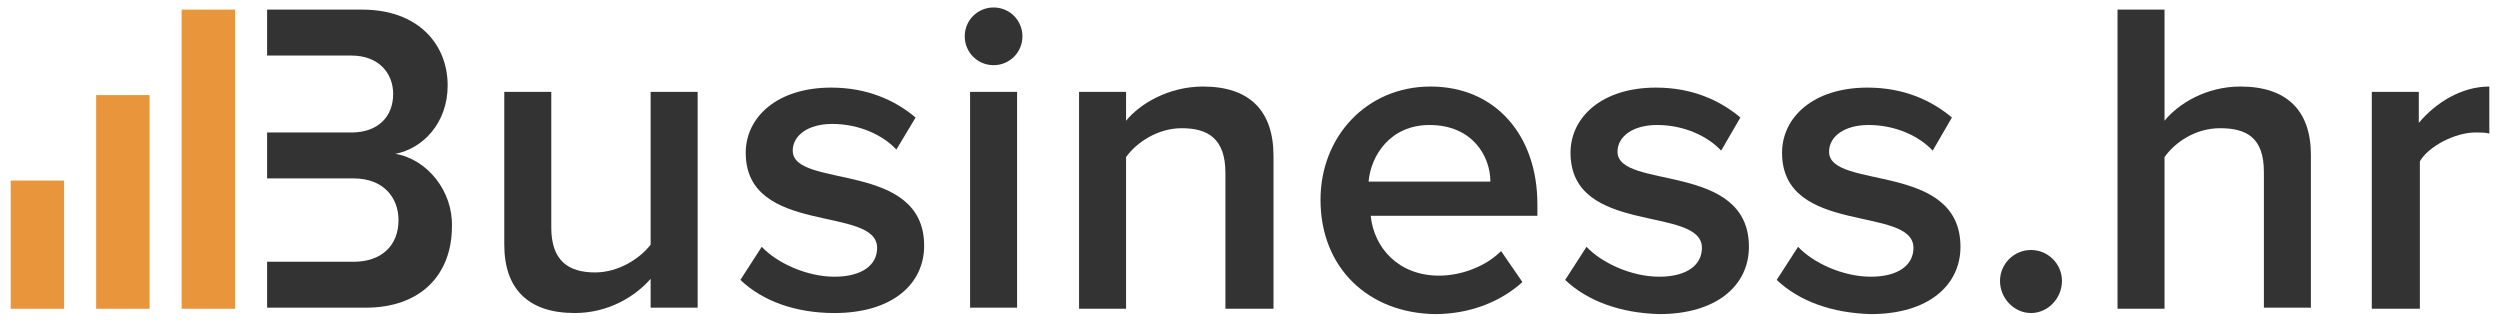
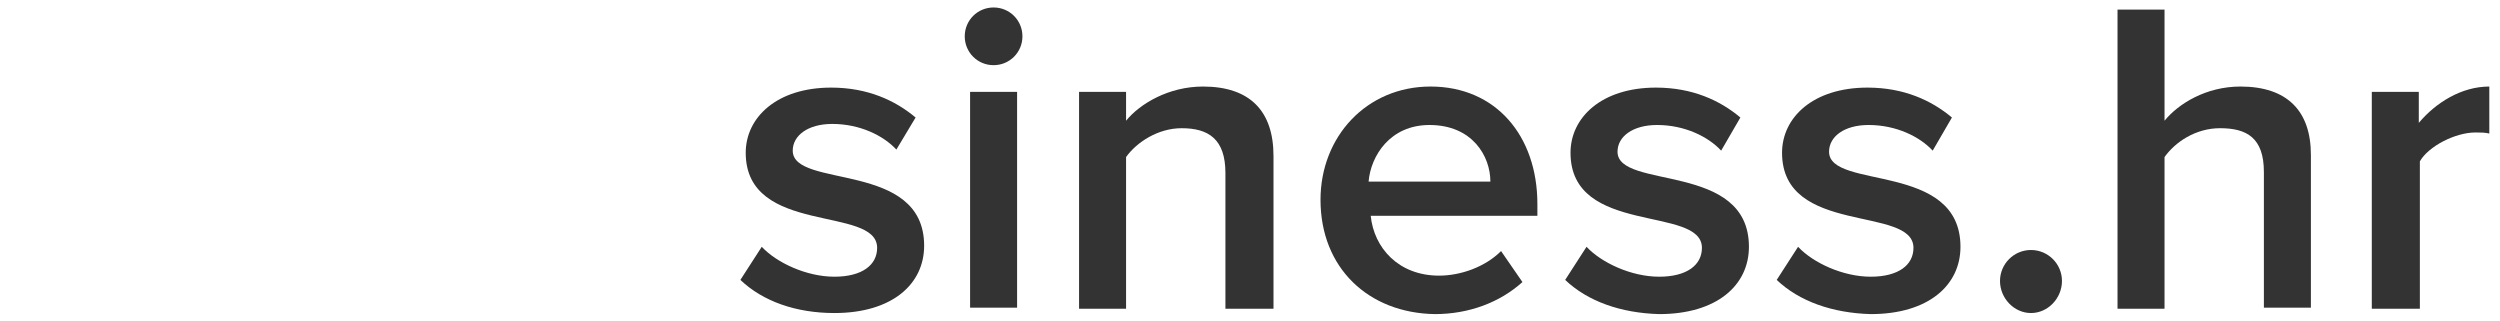
<svg xmlns="http://www.w3.org/2000/svg" version="1.1" id="Layer_1" x="0px" y="0px" viewBox="0 0 234 30" style="enable-background:new 0 0 234 30;" xml:space="preserve">
  <style type="text/css">
	.st0{fill:#333333;}
	.st1{fill:#E9953B;}
</style>
  <g>
    <g>
      <g>
-         <path class="st0" d="M60.9,28.8v-2.7c-1.4,1.6-3.9,3.2-7.1,3.2c-4.4,0-6.6-2.3-6.6-6.4V8.6h4.4v12.7c0,3.1,1.6,4.2,4.1,4.2     c2.2,0,4.2-1.3,5.2-2.6V8.6h4.4v20.2H60.9z" />
        <path class="st0" d="M69.3,26.2l2-3.1c1.4,1.5,4.2,2.8,6.8,2.8c2.6,0,4-1.1,4-2.7c0-4-12.3-1.1-12.3-8.9c0-3.3,2.9-6.1,8-6.1     c3.4,0,6,1.2,7.9,2.8L83.9,14c-1.2-1.3-3.4-2.4-6-2.4c-2.3,0-3.7,1.1-3.7,2.5c0,3.6,12.3,0.9,12.3,8.9c0,3.6-3,6.3-8.4,6.3     C74.5,29.3,71.4,28.2,69.3,26.2z" />
        <path class="st0" d="M90.3,3.4c0-1.5,1.2-2.7,2.7-2.7c1.5,0,2.7,1.2,2.7,2.7s-1.2,2.7-2.7,2.7C91.5,6.1,90.3,4.9,90.3,3.4z      M90.8,28.8V8.6h4.4v20.2H90.8z" />
        <path class="st0" d="M114.7,28.8V16.2c0-3.2-1.6-4.2-4.1-4.2c-2.2,0-4.2,1.3-5.2,2.7v14.2H101V8.6h4.4v2.7c1.3-1.6,4-3.2,7.2-3.2     c4.4,0,6.6,2.3,6.6,6.5v14.3H114.7z" />
        <path class="st0" d="M123.6,18.7c0-5.9,4.3-10.6,10.3-10.6c6.1,0,10,4.6,10,11v1.1h-15.6c0.3,3,2.6,5.6,6.4,5.6     c2,0,4.3-0.8,5.8-2.3l2,2.9c-2.1,1.9-5,3-8.2,3C128.1,29.3,123.6,25.1,123.6,18.7z M133.8,11.7c-3.7,0-5.5,2.9-5.7,5.3h11.4     C139.5,14.6,137.8,11.7,133.8,11.7z" />
        <path class="st0" d="M146.5,26.2l2-3.1c1.4,1.5,4.2,2.8,6.8,2.8c2.6,0,4-1.1,4-2.7c0-4-12.3-1.1-12.3-8.9c0-3.3,2.9-6.1,8-6.1     c3.4,0,6,1.2,7.9,2.8l-1.8,3.1c-1.2-1.3-3.4-2.4-6-2.4c-2.3,0-3.7,1.1-3.7,2.5c0,3.6,12.3,0.9,12.3,8.9c0,3.6-3,6.3-8.4,6.3     C151.7,29.3,148.6,28.2,146.5,26.2z" />
        <path class="st0" d="M166.3,26.2l2-3.1c1.4,1.5,4.2,2.8,6.8,2.8c2.6,0,4-1.1,4-2.7c0-4-12.3-1.1-12.3-8.9c0-3.3,2.9-6.1,8-6.1     c3.4,0,6,1.2,7.9,2.8l-1.8,3.1c-1.2-1.3-3.4-2.4-6-2.4c-2.3,0-3.7,1.1-3.7,2.5c0,3.6,12.3,0.9,12.3,8.9c0,3.6-3,6.3-8.4,6.3     C171.5,29.3,168.4,28.2,166.3,26.2z" />
        <path class="st0" d="M187.2,26.3c0-1.6,1.3-2.9,2.9-2.9c1.6,0,2.9,1.3,2.9,2.9c0,1.6-1.3,3-2.9,3     C188.5,29.3,187.2,27.9,187.2,26.3z" />
        <path class="st0" d="M211.9,28.8V16.1c0-3.2-1.6-4.1-4.1-4.1c-2.3,0-4.2,1.3-5.2,2.7v14.2h-4.4v-28h4.4v10.4     c1.3-1.6,3.9-3.2,7.1-3.2c4.4,0,6.6,2.3,6.6,6.4v14.3H211.9z" />
        <path class="st0" d="M222,28.8V8.6h4.4v2.9c1.6-1.9,4-3.4,6.6-3.4v4.4c-0.4-0.1-0.8-0.1-1.3-0.1c-1.9,0-4.4,1.3-5.2,2.7v13.8H222     z" />
      </g>
      <g>
-         <path class="st0" d="M37,14.4c2.6-0.5,4.9-2.9,4.9-6.4c0-3.9-2.8-7.1-8-7.1H25v4.3h7.9c2.5,0,3.9,1.6,3.9,3.6     c0,2.1-1.4,3.6-3.9,3.6H25v4.3h8.1c2.8,0,4.2,1.8,4.2,3.9c0,2.4-1.6,3.9-4.2,3.9H25v4.3h9.2c5.3,0,8.1-3.2,8.1-7.6     C42.4,17.9,40,14.9,37,14.4z" />
-       </g>
+         </g>
    </g>
-     <rect x="17" y="0.9" class="st1" width="5" height="28" />
-     <rect x="9" y="8.9" class="st1" width="5" height="20" />
-     <rect x="1" y="16.9" class="st1" width="5" height="12" />
  </g>
</svg>